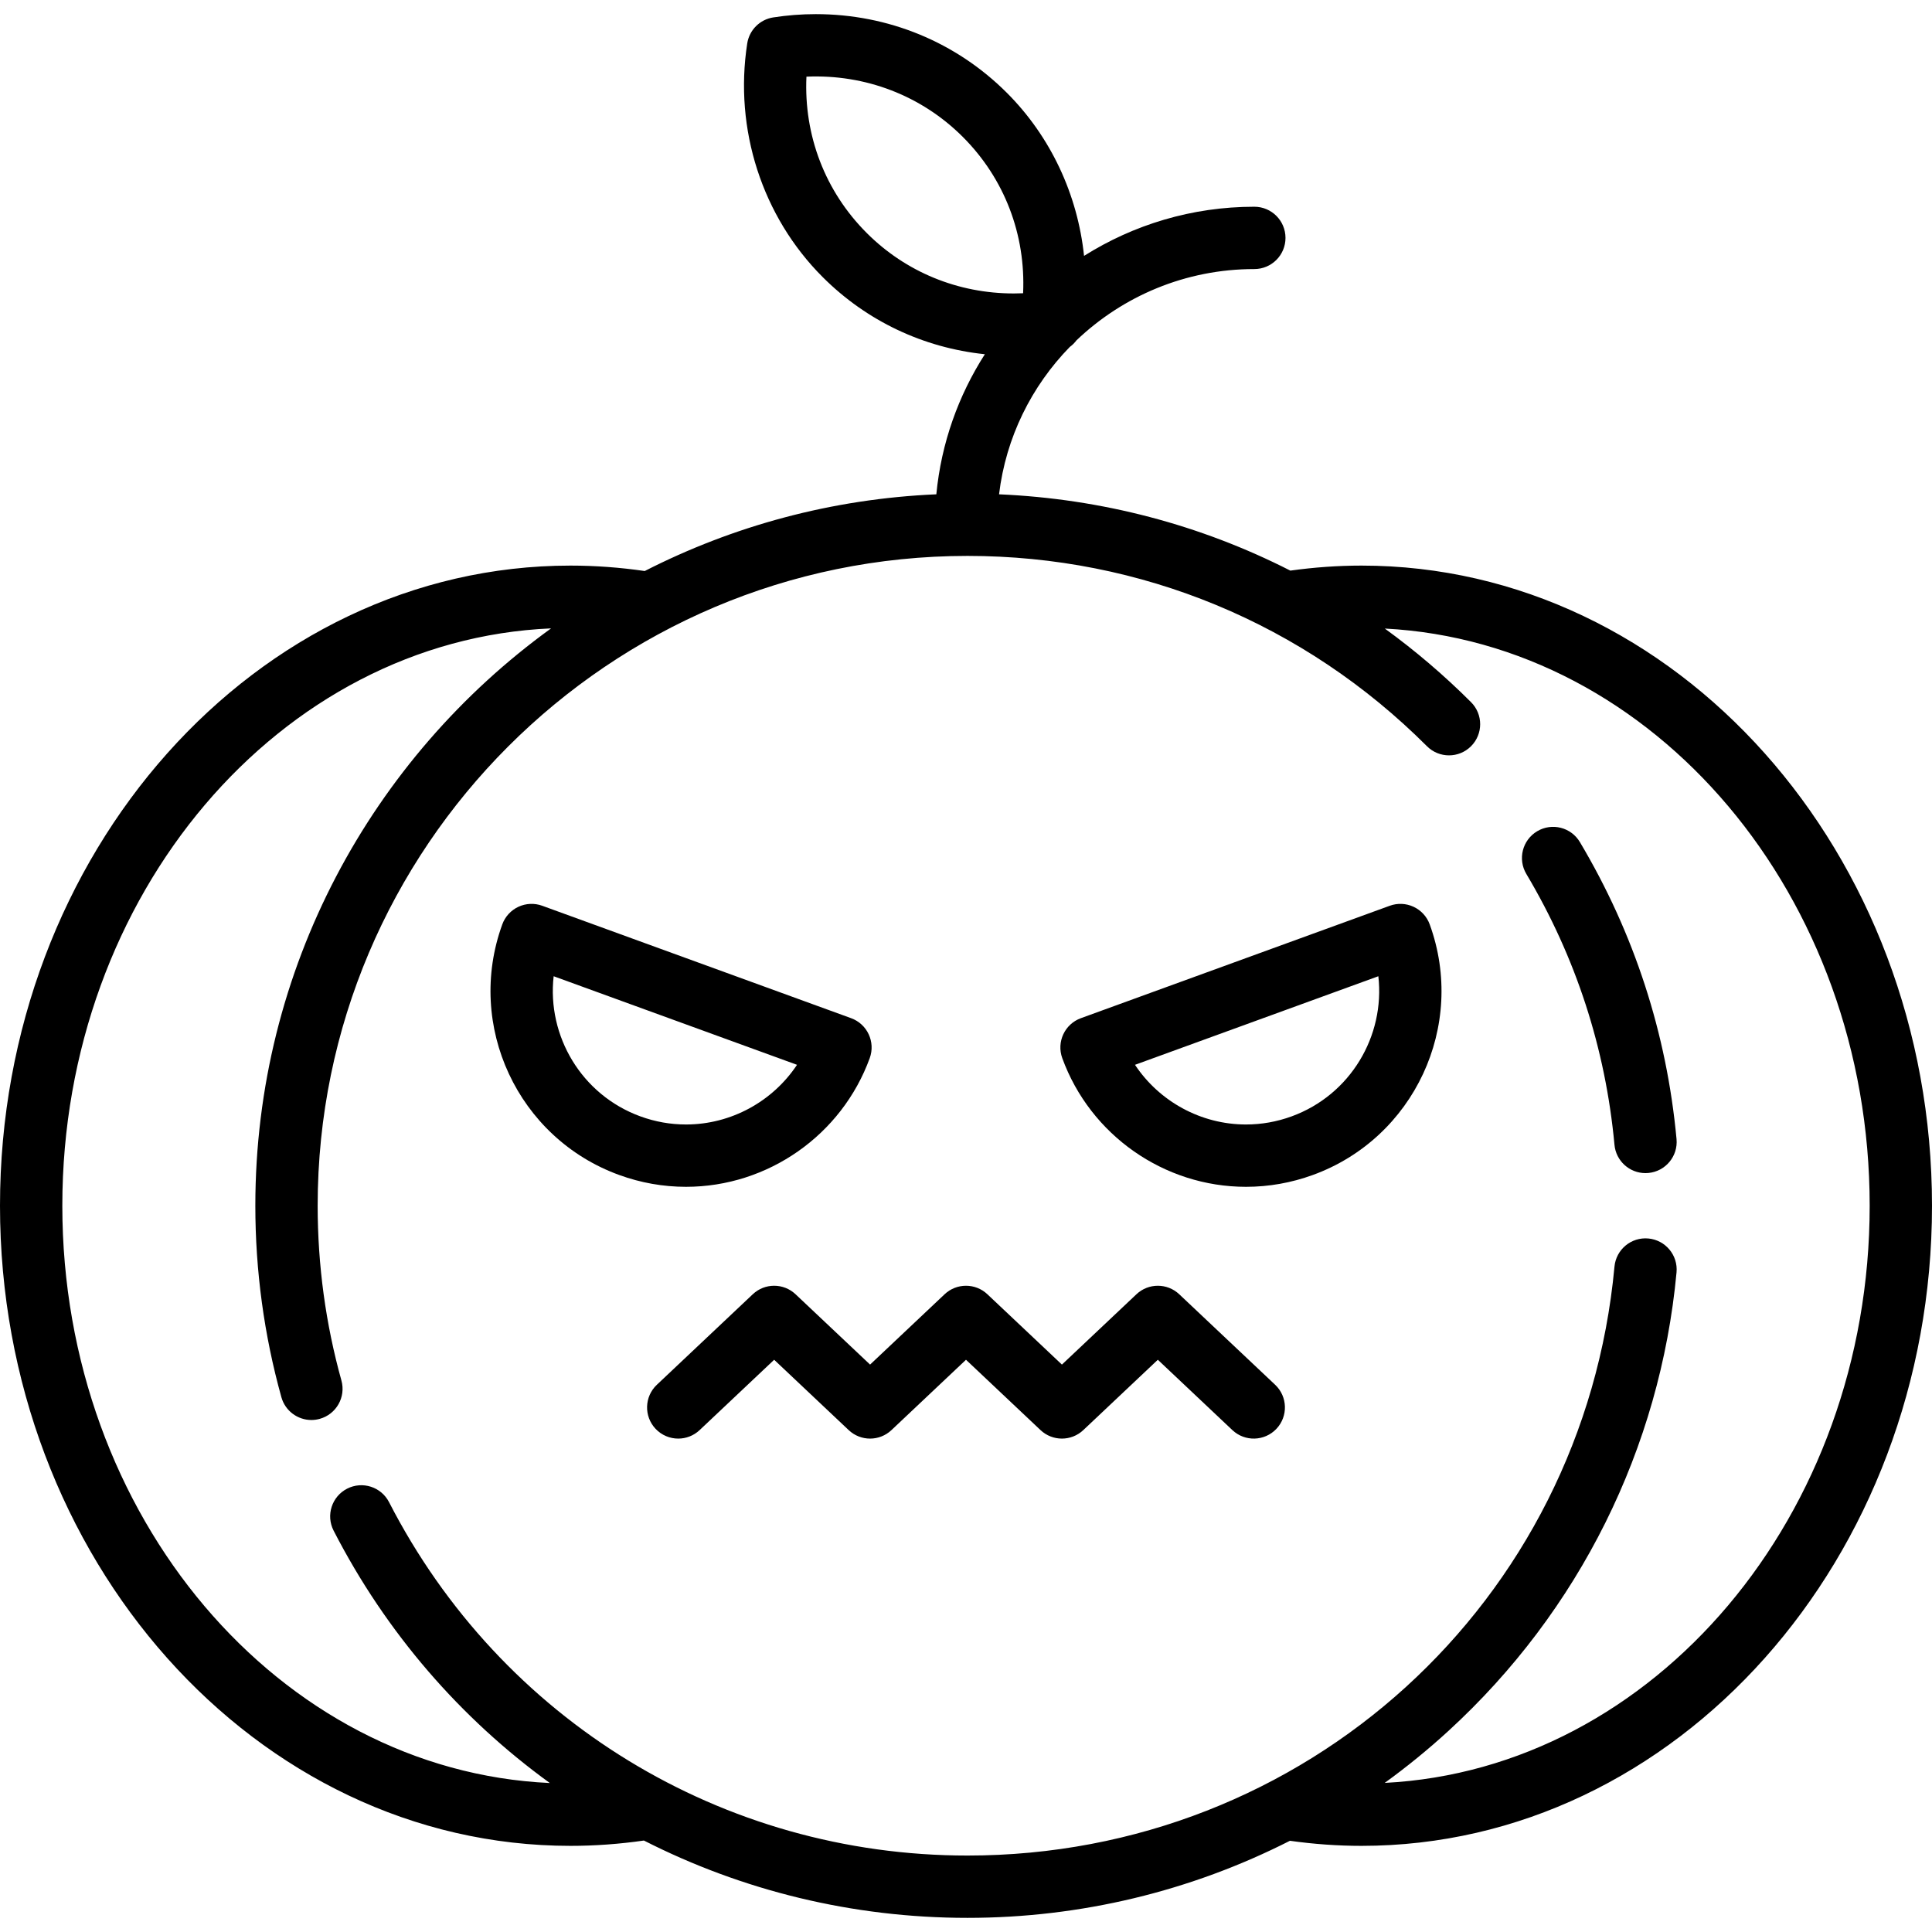
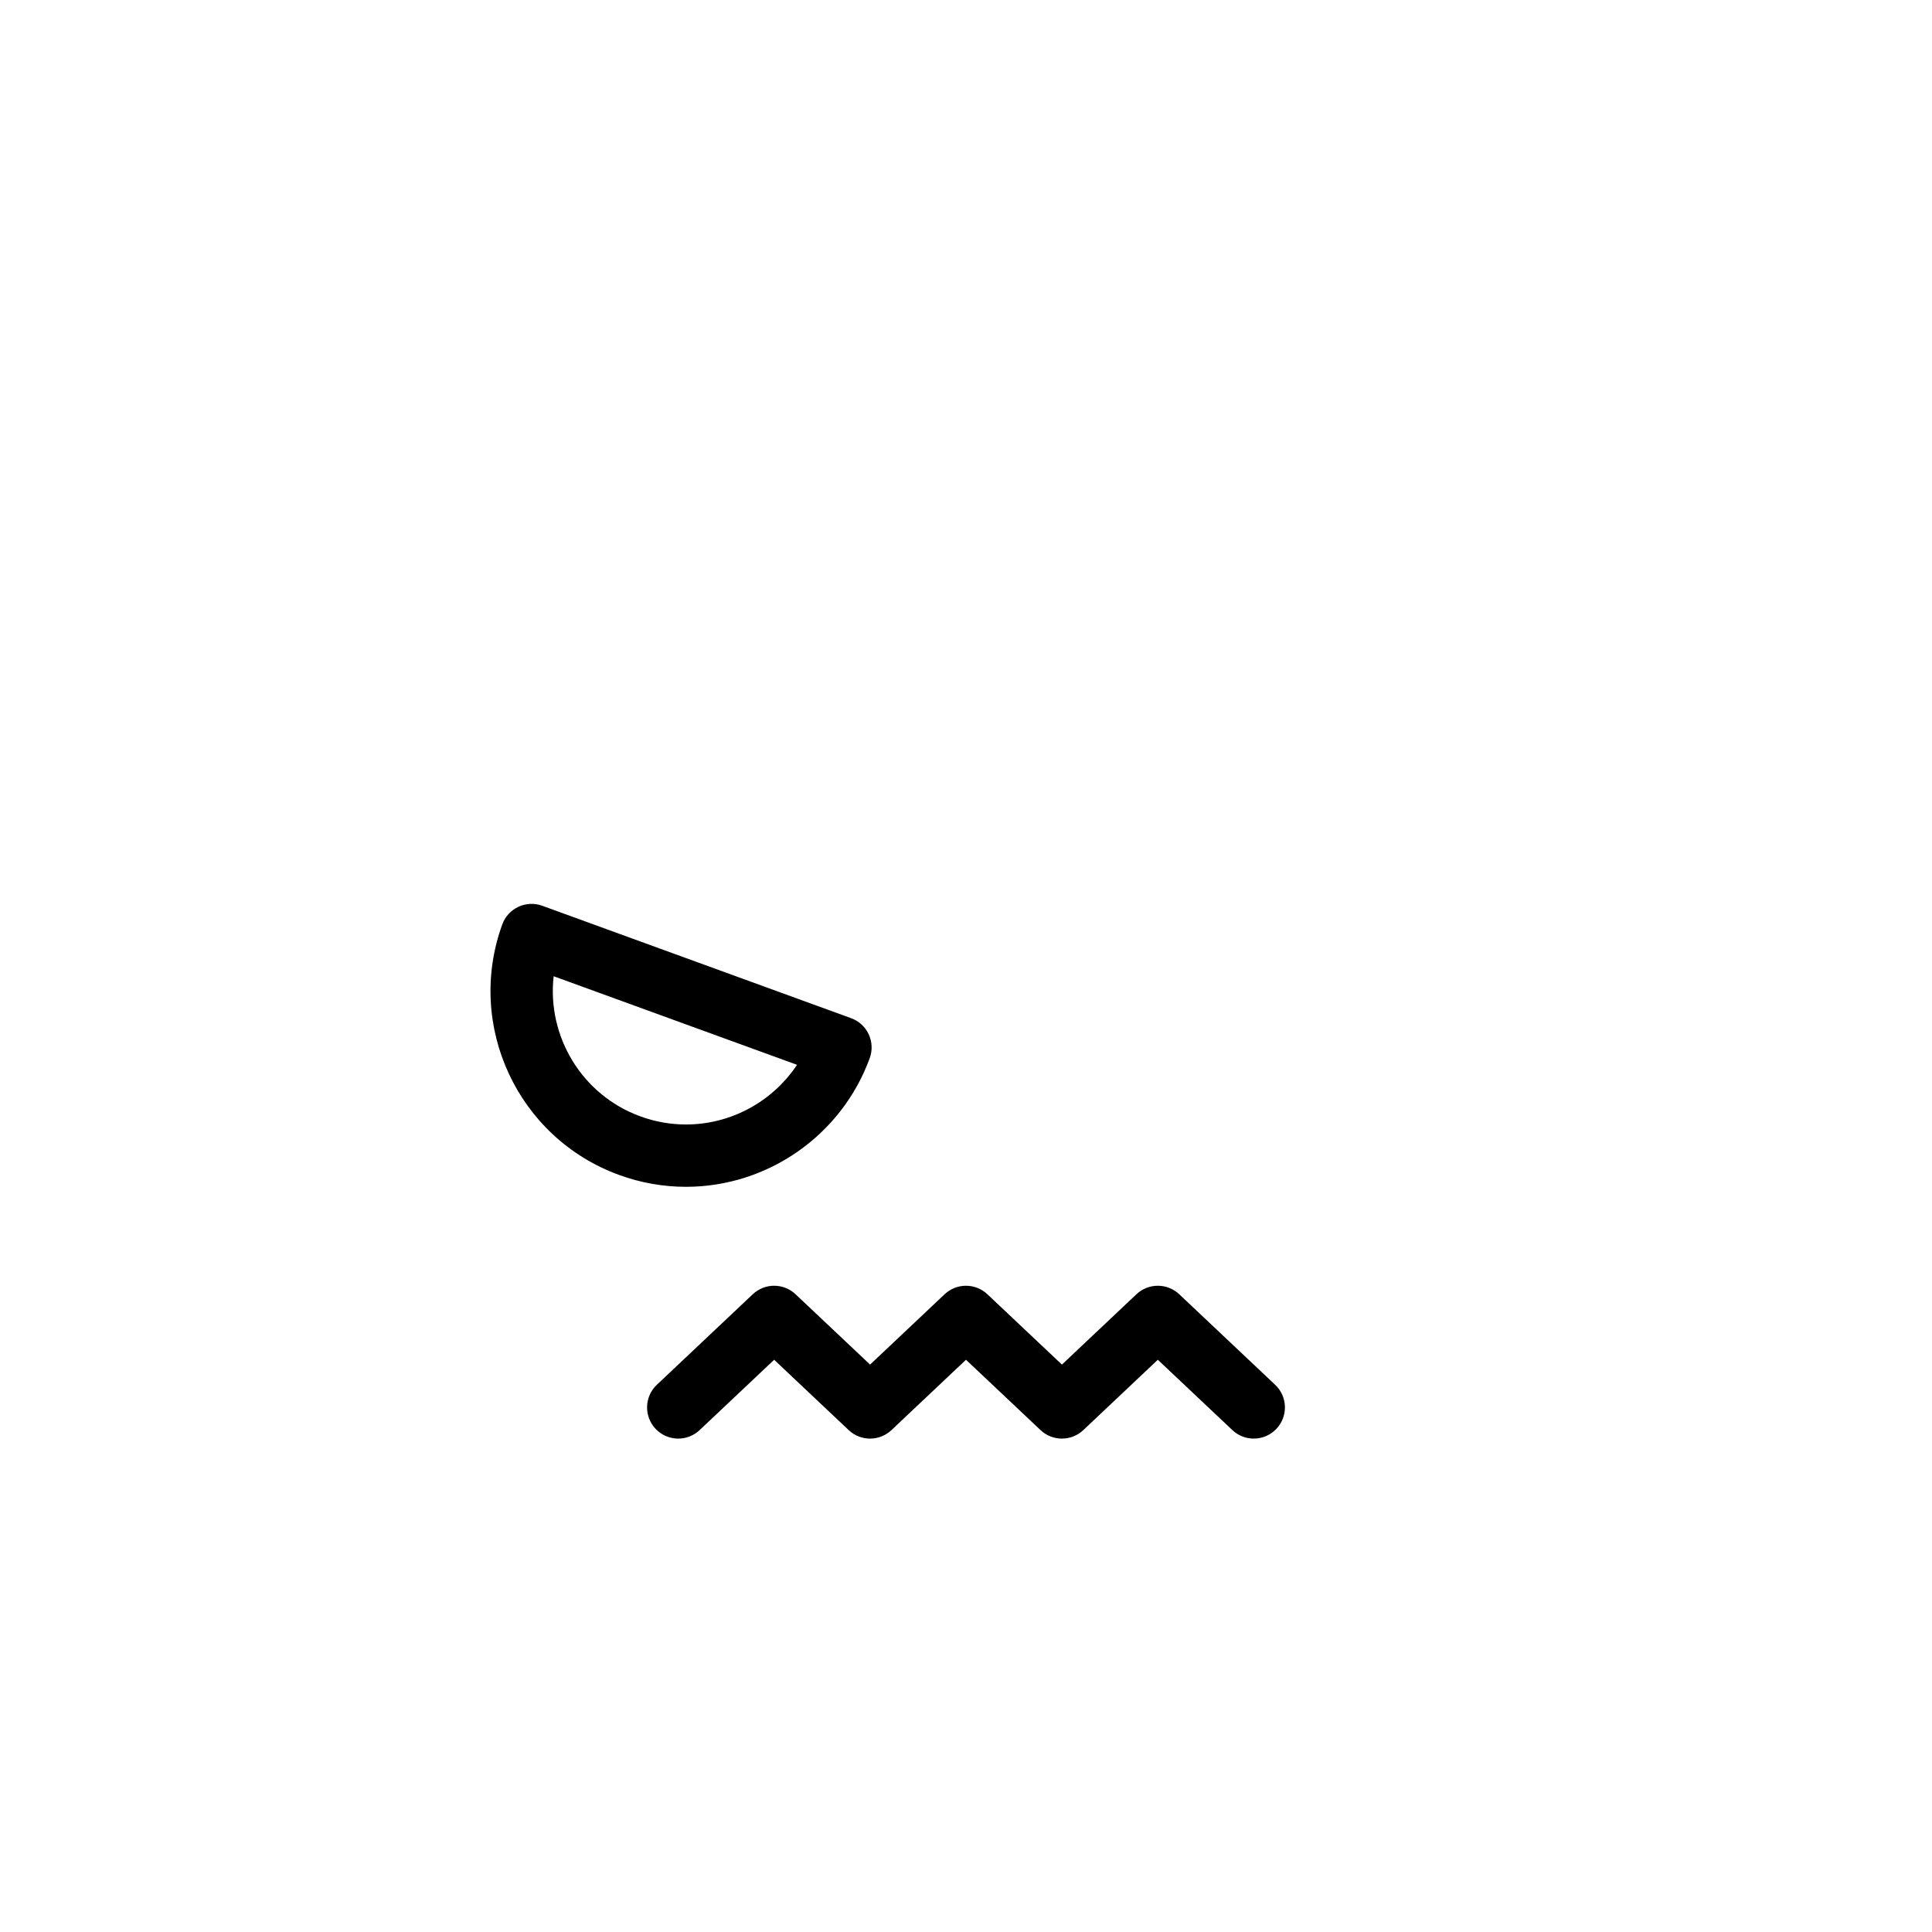
<svg xmlns="http://www.w3.org/2000/svg" fill="#000000" height="800px" width="800px" version="1.1" id="Capa_1" viewBox="0 0 465 465" xml:space="preserve">
  <g>
-     <path d="M327.685,136.129c-5.72,0-11.469,0.419-17.123,1.209c-21.576-10.996-45.37-17.294-70.107-18.366   c1.644-13.706,7.83-26.037,17.023-35.467c0.614-0.444,1.153-0.981,1.607-1.587c11.127-10.615,26.21-17.159,42.811-17.159   c4.142,0,7.5-3.358,7.5-7.5s-3.358-7.5-7.5-7.5c-15.06,0-29.111,4.349-40.985,11.827c-1.545-14.735-8.012-28.682-18.569-39.239   C230.123,10.13,213.789,3.402,196.347,3.402c-3.414,0-6.858,0.266-10.238,0.79c-3.229,0.5-5.762,3.034-6.263,6.262   c-3.2,20.642,3.587,41.663,18.155,56.231c10.576,10.576,24.24,17.029,39.037,18.574c-6.362,9.926-10.497,21.394-11.678,33.713   c-25.169,1.089-48.95,7.623-70.184,18.464c-5.89-0.859-11.893-1.307-17.861-1.307C61.6,136.129,0,205.245,0,290.198   s61.6,154.069,137.315,154.069c5.902,0,11.836-0.441,17.663-1.28c23.638,12.03,50.19,18.611,77.876,18.611   c27.268,0,53.78-6.44,77.609-18.552c5.685,0.798,11.468,1.221,17.221,1.221C403.4,444.267,465,375.152,465,290.198   S403.4,136.129,327.685,136.129z M194.097,18.451c14.226-0.628,27.73,4.595,37.637,14.502   c10.025,10.025,15.16,23.493,14.511,37.627c-0.75,0.033-1.501,0.05-2.249,0.05c0,0-0.001,0-0.001,0   c-13.436-0.001-26.003-5.168-35.386-14.552C198.583,46.053,193.448,32.586,194.097,18.451z M333.271,429.116   c5.322-3.854,10.448-8.029,15.347-12.517c31.468-28.834,50.963-68.026,54.895-110.355c0.383-4.124-2.65-7.778-6.774-8.161   c-4.126-0.384-7.778,2.649-8.162,6.774c-7.506,80.806-74.452,141.742-155.723,141.742c-58.93,0-112.275-32.591-139.217-85.055   c-1.893-3.685-6.414-5.139-10.098-3.245c-3.685,1.892-5.138,6.413-3.246,10.098c12.638,24.609,30.59,45.211,52.043,60.747   C67.192,426.161,15,364.984,15,290.198c0-74.9,52.351-136.149,117.634-138.957c-43.087,31.163-71.179,81.838-71.179,138.957   c0,15.646,2.109,31.151,6.268,46.083c0.924,3.317,3.938,5.49,7.221,5.49c0.666,0,1.343-0.09,2.016-0.277   c3.99-1.111,6.324-5.247,5.213-9.237c-3.794-13.622-5.718-27.773-5.718-42.059c0-86.239,70.161-156.4,156.399-156.4   c41.776,0,81.052,16.268,110.592,45.808c2.929,2.929,7.678,2.929,10.606,0c2.929-2.929,2.929-7.678,0-10.606   c-6.506-6.506-13.45-12.414-20.754-17.719C398.147,154.63,450,215.655,450,290.198C450,364.752,398.133,425.784,333.271,429.116z" />
    <path d="M283.819,311.504c-2.891-2.727-7.405-2.727-10.295,0l-17.939,16.929l-17.939-16.929c-2.889-2.727-7.405-2.727-10.295,0   l-17.939,16.929l-17.938-16.929c-2.89-2.728-7.405-2.728-10.295,0l-23.087,21.787c-3.013,2.843-3.15,7.59-0.307,10.602   c1.476,1.563,3.463,2.353,5.456,2.353c1.847,0,3.697-0.678,5.146-2.045l17.939-16.929l17.938,16.929   c2.89,2.728,7.405,2.728,10.295,0l17.939-16.929l17.939,16.929c2.89,2.727,7.405,2.727,10.295,0l17.939-16.93l17.941,16.93   c3.013,2.843,7.76,2.705,10.603-0.308c2.843-3.013,2.705-7.759-0.308-10.602L283.819,311.504z" />
    <path d="M165.109,285.646c19.707,0,37.479-12.448,44.222-30.974c1.417-3.892-0.59-8.196-4.483-9.613l-74.343-27.059   c-1.87-0.681-3.932-0.591-5.735,0.25c-1.803,0.841-3.198,2.363-3.878,4.232c-8.874,24.382,3.743,51.439,28.125,60.313   C154.21,284.687,159.625,285.646,165.109,285.646C165.11,285.646,165.108,285.646,165.109,285.646z M133.255,234.964l58.574,21.319   c-5.854,8.809-15.855,14.362-26.72,14.362c-3.729,0-7.417-0.654-10.961-1.944C139.964,263.539,131.625,249.344,133.255,234.964z" />
-     <path d="M340.229,218.251c-1.803-0.841-3.868-0.931-5.735-0.25l-74.343,27.059c-3.893,1.417-5.899,5.72-4.483,9.613   c6.743,18.526,24.514,30.974,44.222,30.974c5.484,0,10.898-0.958,16.092-2.849c24.382-8.874,36.999-35.931,28.125-60.313   C343.427,220.614,342.032,219.092,340.229,218.251z M310.853,268.701c-3.544,1.29-7.232,1.944-10.961,1.944   c-10.865,0-20.866-5.553-26.72-14.362l58.574-21.319C333.375,249.344,325.036,263.539,310.853,268.701z" />
-     <path d="M380.253,202.675c-2.118-3.559-6.719-4.729-10.28-2.61c-3.56,2.118-4.729,6.721-2.61,10.28   c11.919,20.033,19.057,41.968,21.215,65.196c0.361,3.889,3.629,6.807,7.459,6.807c0.232,0,0.467-0.011,0.703-0.033   c4.124-0.383,7.157-4.037,6.774-8.161C401.147,248.688,393.322,224.639,380.253,202.675z" />
  </g>
</svg>